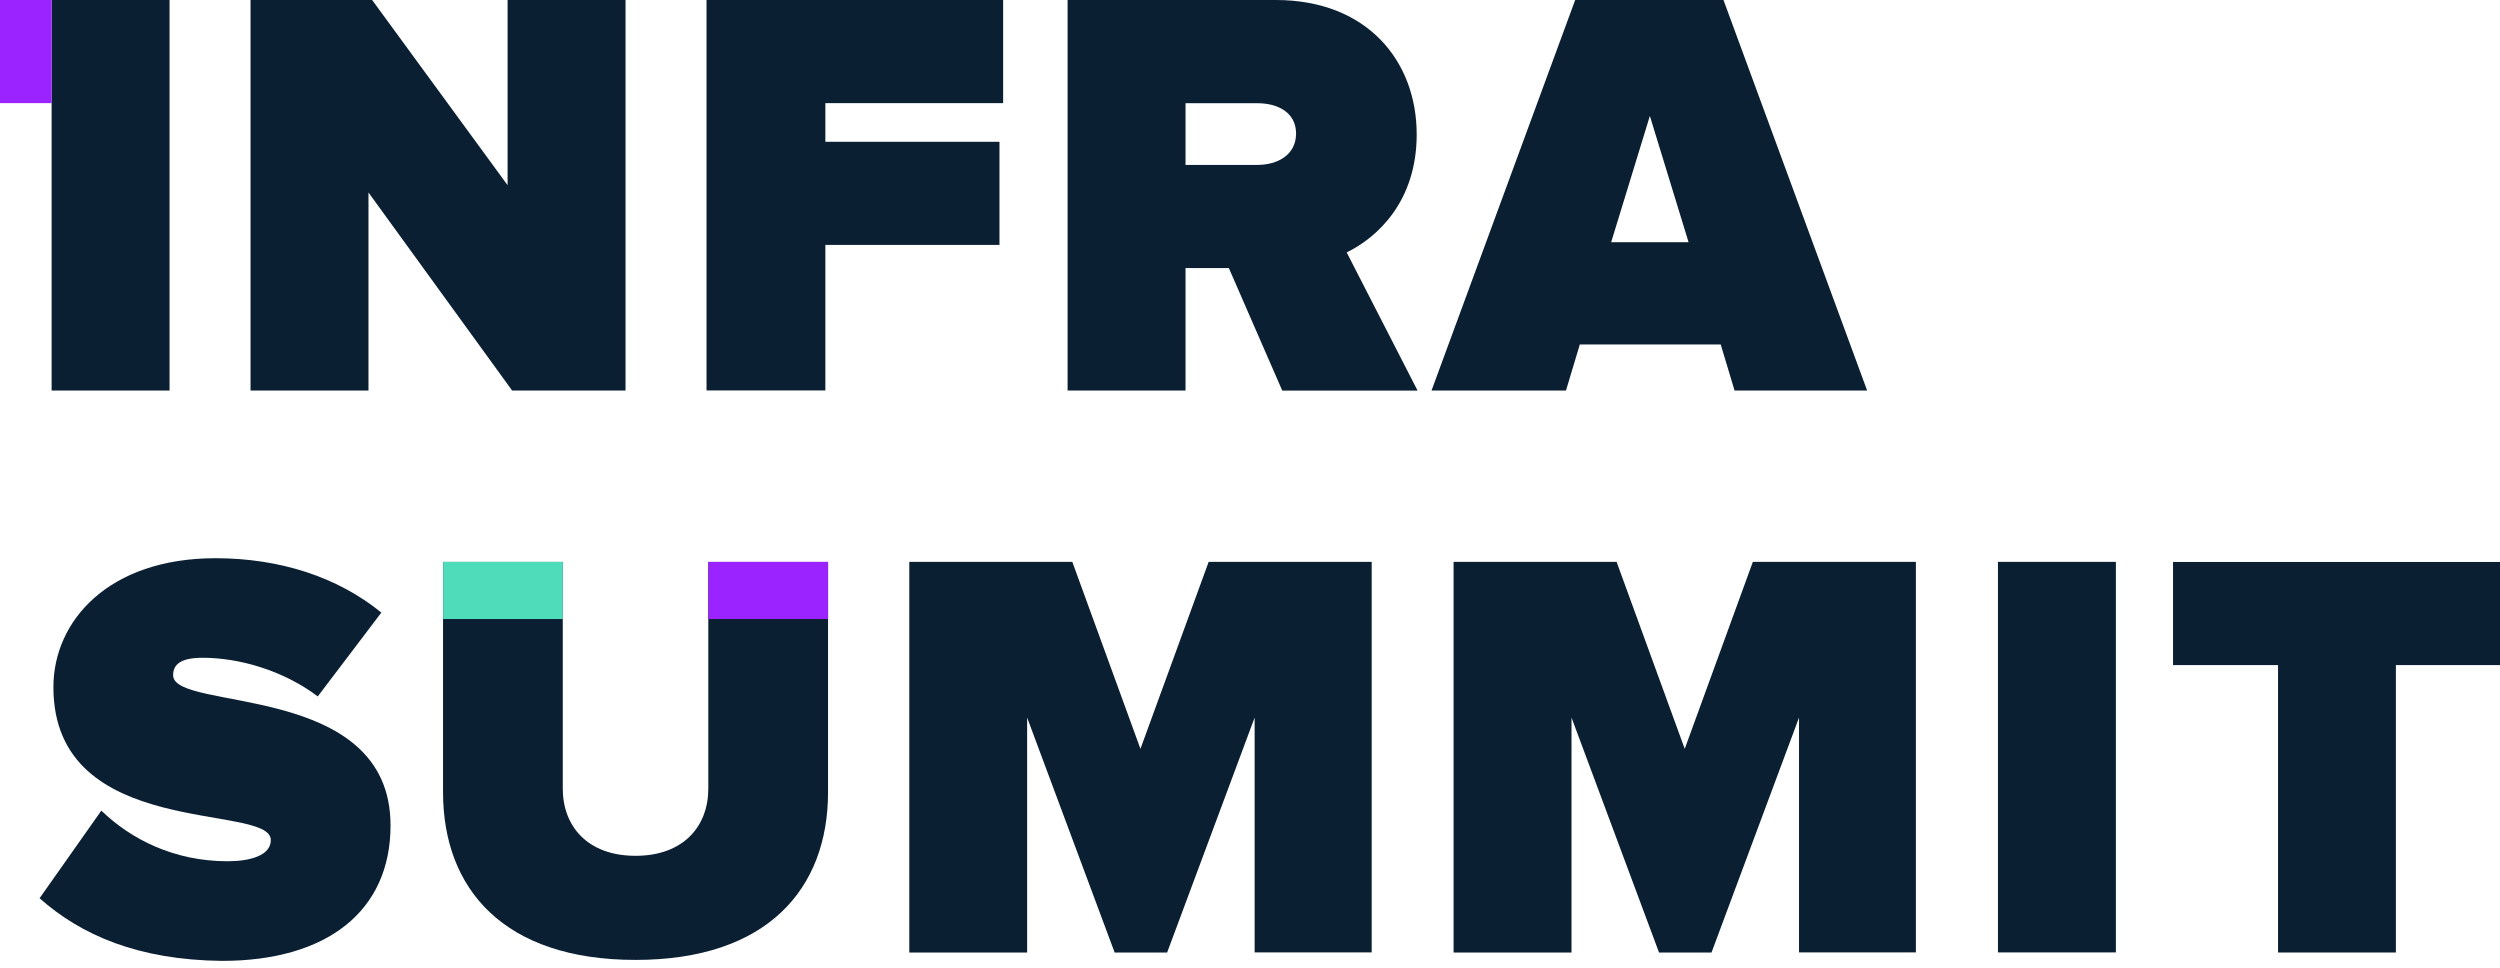
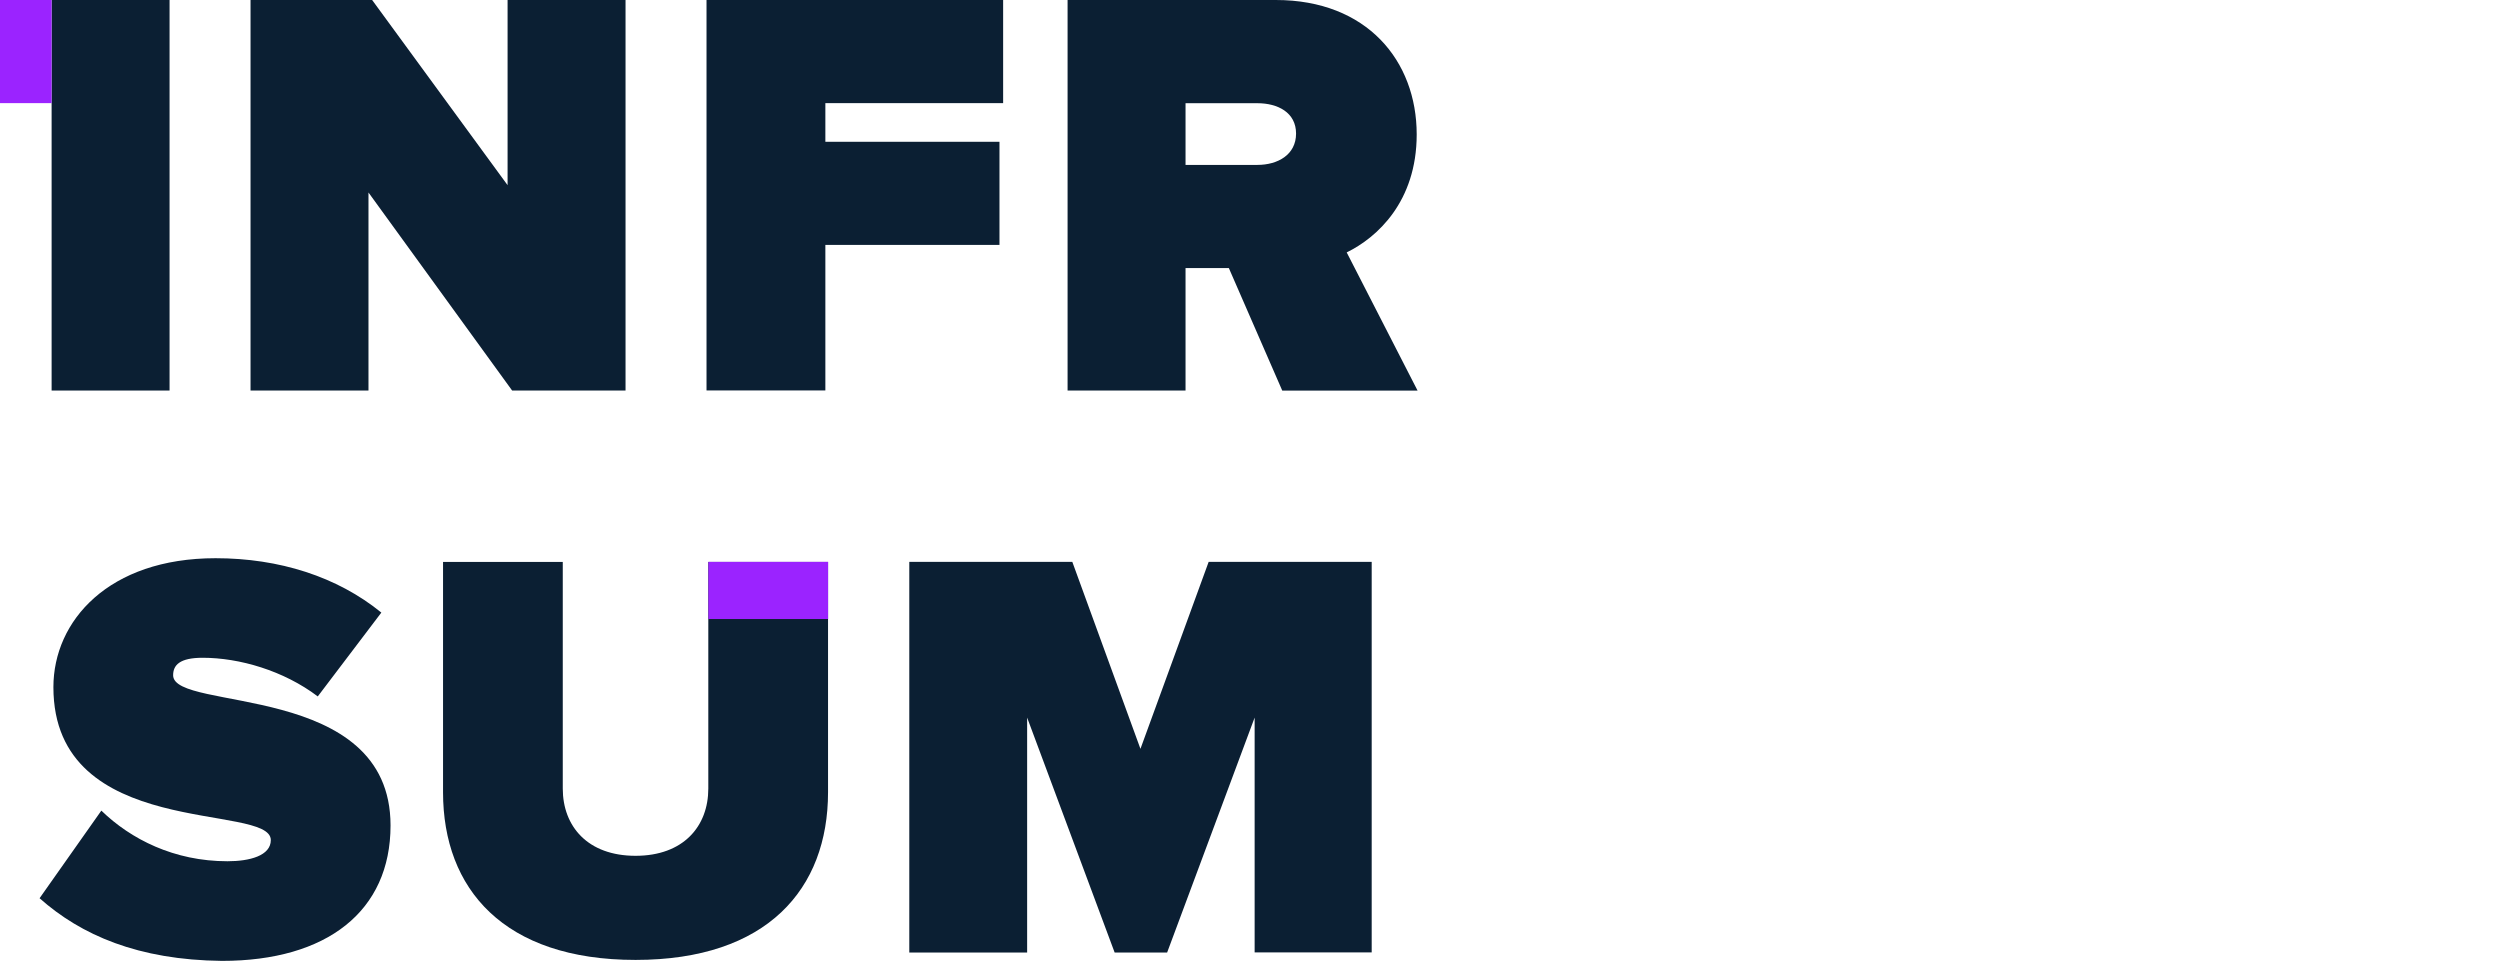
<svg xmlns="http://www.w3.org/2000/svg" width="186" height="72" viewBox="0 0 186 72" fill="none">
  <path d="M3.84 29.056V0H12.615V29.056H3.84Z" fill="#0B1F33" />
  <path d="M38.103 29.056L27.415 14.322V29.056H18.64V0H27.687L37.764 13.777V0H46.54V29.056H38.11H38.103Z" fill="#0B1F33" />
  <path d="M52.565 29.056V0H74.633V7.673H61.407V10.549H74.361V18.221H61.407V29.049H52.565V29.056Z" fill="#0B1F33" />
  <path d="M95.398 29.056L91.425 19.942H88.204V29.056H79.428V0H94.92C101.702 0 105.402 4.524 105.402 10.004C105.402 15.006 102.453 17.677 100.194 18.779L105.468 29.062H95.391L95.398 29.056ZM96.427 9.938C96.427 8.363 95.059 7.679 93.551 7.679H88.204V12.269H93.551C95.059 12.269 96.427 11.519 96.427 9.938V9.938Z" fill="#0B1F33" />
-   <path d="M129.051 29.056L128.021 25.628H117.539L116.509 29.056H106.505L117.193 0H128.227L138.915 29.056H129.044H129.051ZM122.747 8.636L119.87 18.022H125.63L122.753 8.636H122.747Z" fill="#0B1F33" />
  <path d="M2.95 66.82L7.54 60.31C9.732 62.436 12.954 64.077 16.927 64.077C18.574 64.077 20.148 63.665 20.148 62.502C20.148 59.693 3.973 62.569 3.973 51.123C3.973 46.188 8.085 41.531 16.036 41.531C20.766 41.531 25.084 42.899 28.372 45.576L23.642 51.814C21.105 49.894 17.817 48.938 15.073 48.938C13.359 48.938 12.881 49.489 12.881 50.24C12.881 52.983 29.056 50.651 29.056 61.413C29.056 67.79 24.327 71.49 16.515 71.49C10.277 71.424 6.032 69.57 2.943 66.827L2.95 66.82Z" fill="#0B1F33" />
  <path d="M32.962 58.942V41.81H41.87V58.67C41.87 61.48 43.723 63.672 47.284 63.672C50.844 63.672 52.698 61.48 52.698 58.67V41.81H61.606V58.942C61.606 66.136 57.082 71.418 47.284 71.418C37.486 71.418 32.962 66.143 32.962 58.942V58.942Z" fill="#0B1F33" />
  <path d="M93.345 70.866V53.389L86.835 70.866H82.929L76.419 53.389V70.866H67.651V41.803H79.78L84.849 55.714L89.924 41.803H102.054V70.859H93.352L93.345 70.866Z" fill="#0B1F33" />
-   <path d="M133.847 70.866V53.389L127.337 70.866H123.431L116.921 53.389V70.866H108.146V41.803H120.275L125.344 55.714L130.412 41.803H142.542V70.859H133.84L133.847 70.866Z" fill="#0B1F33" />
-   <path d="M148.647 70.866V41.803H157.422V70.859H148.647V70.866Z" fill="#0B1F33" />
-   <path d="M169.486 70.866V49.483H161.674V41.81H186V49.483H178.254V70.866H169.479H169.486Z" fill="#0B1F33" />
-   <path d="M41.877 41.803H32.969V46.055H41.877V41.803V41.803Z" fill="#4FDCBA" />
  <path d="M61.612 41.803H52.704V46.055H61.612V41.803Z" fill="#9B23FF" />
  <path d="M3.84 0H0V7.673H3.84V0Z" fill="#9B23FF" />
</svg>